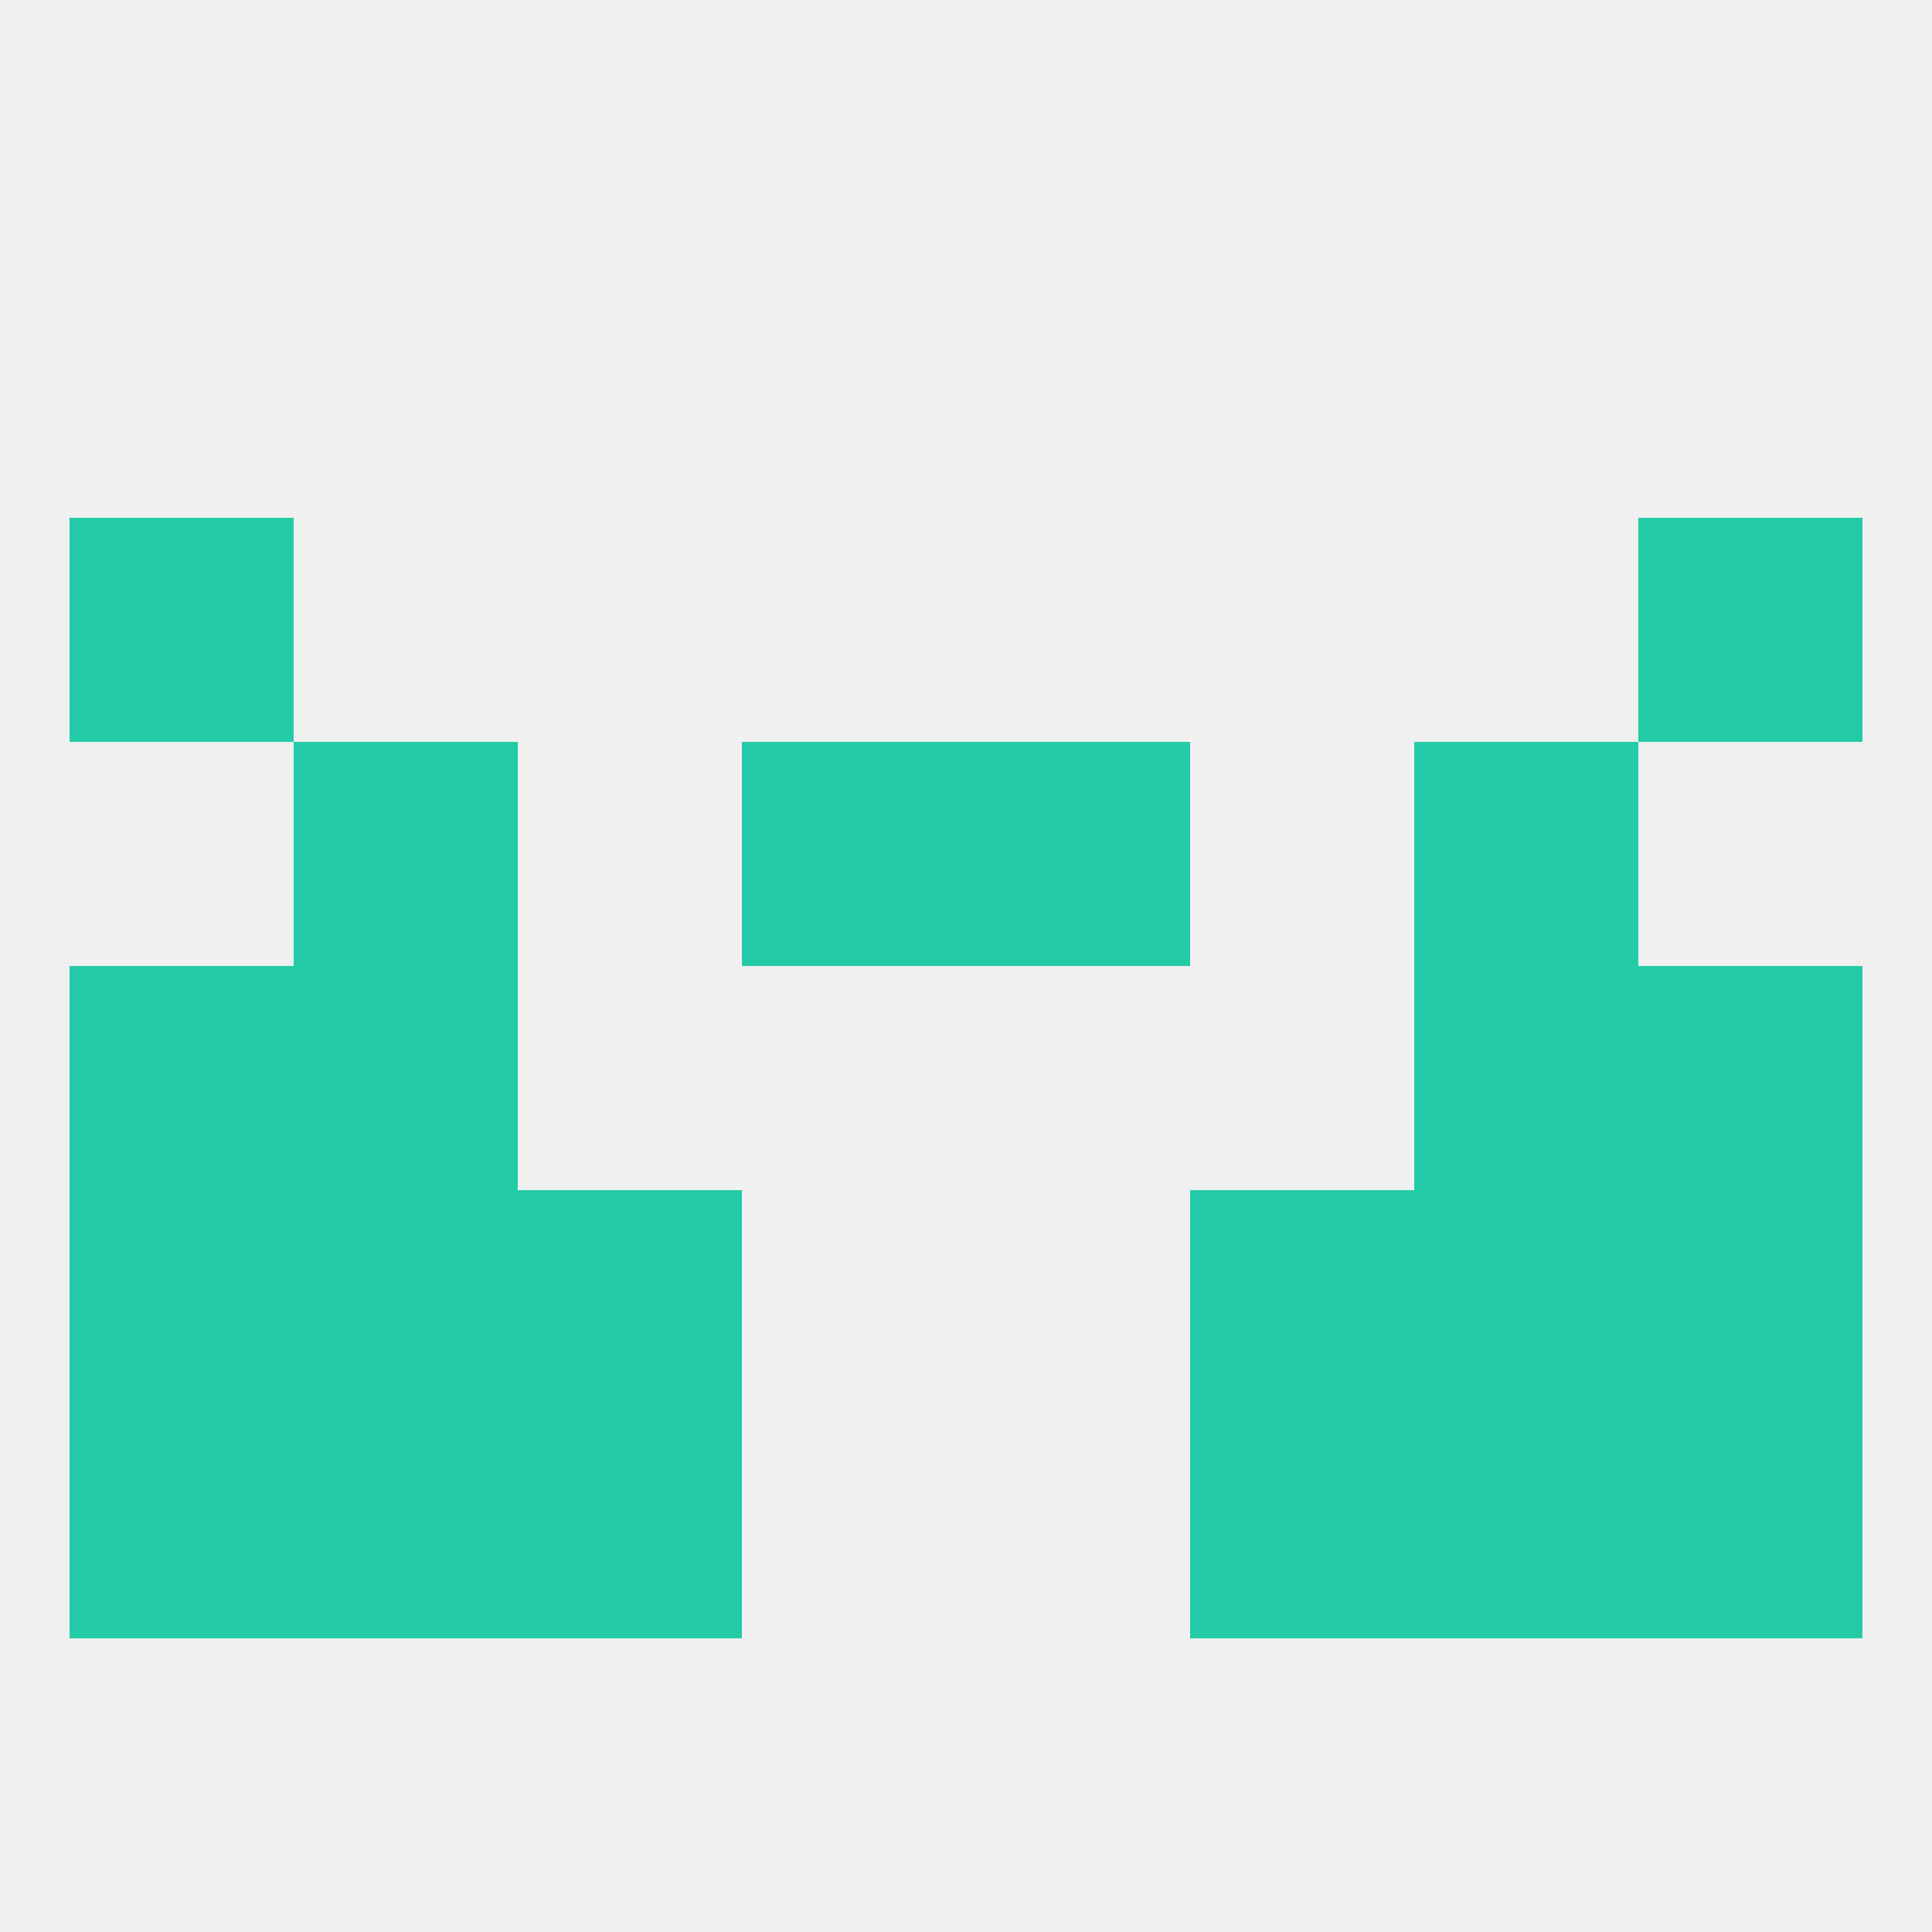
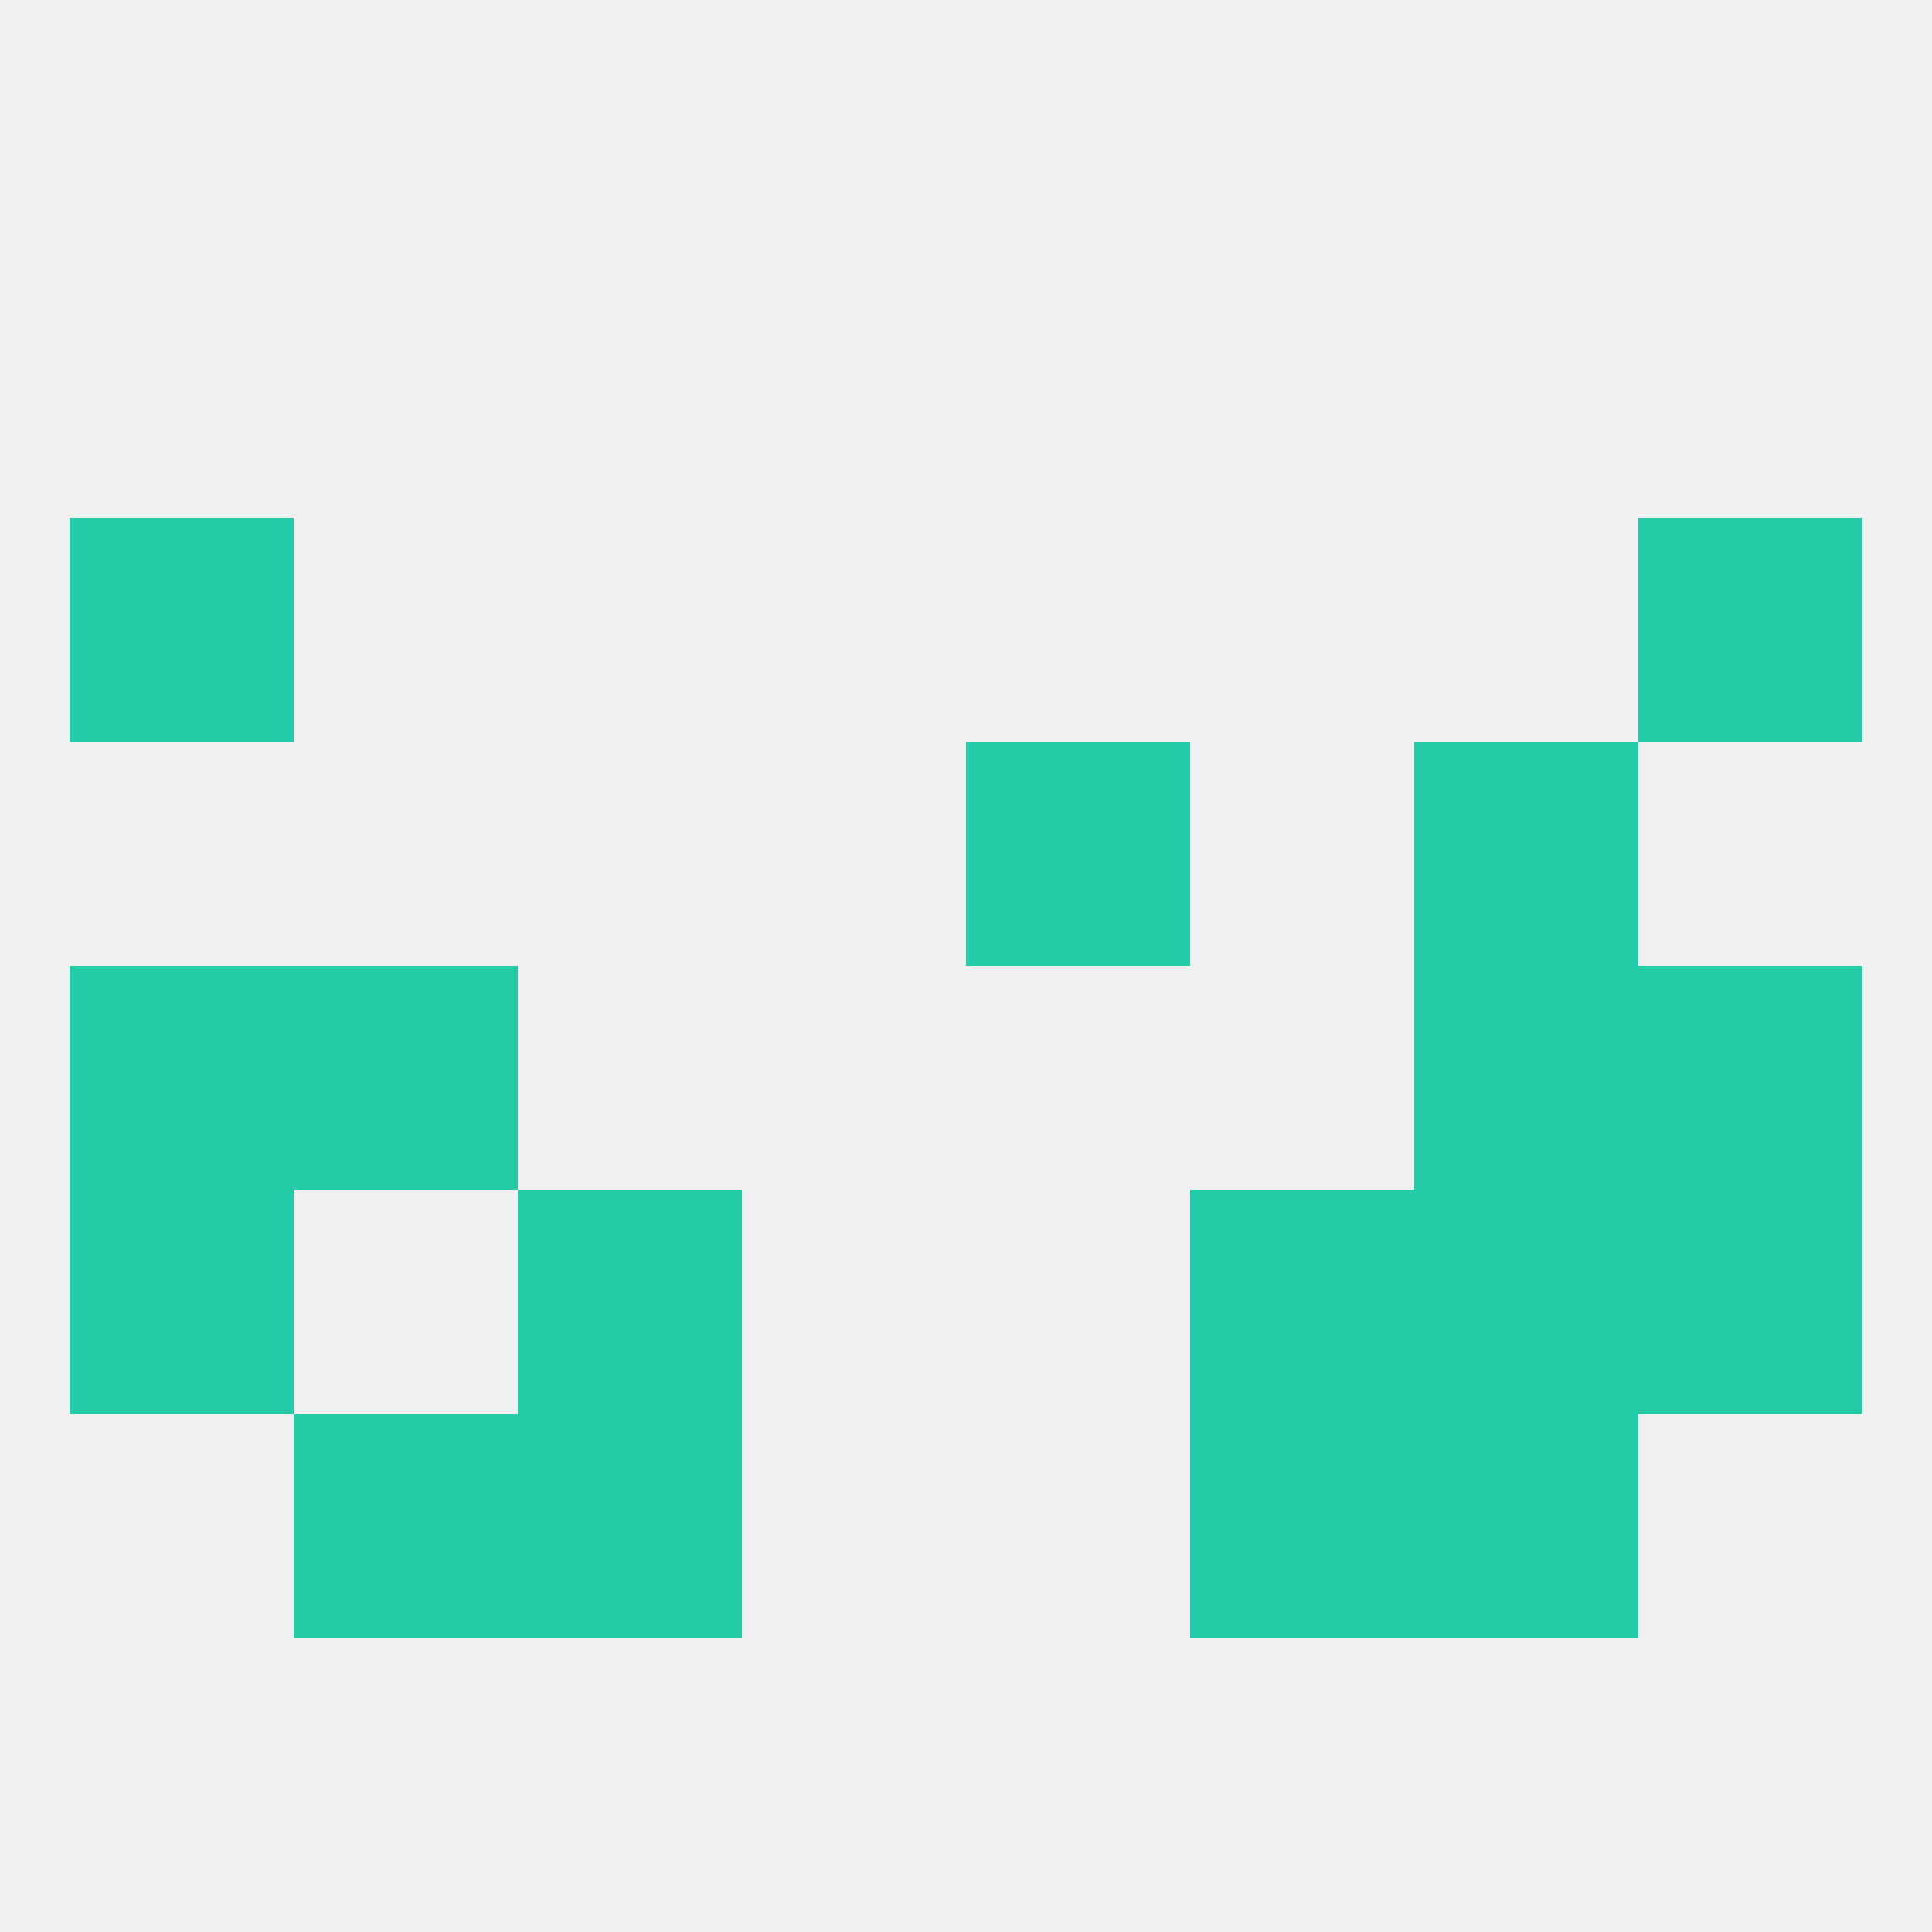
<svg xmlns="http://www.w3.org/2000/svg" version="1.1" baseprofile="full" width="250" height="250" viewBox="0 0 250 250">
  <rect width="100%" height="100%" fill="rgba(240,240,240,255)" />
  <rect x="212" y="125" width="29" height="29" fill="rgba(35,203,167,255)" />
  <rect x="38" y="125" width="29" height="29" fill="rgba(35,203,167,255)" />
  <rect x="183" y="125" width="29" height="29" fill="rgba(35,203,167,255)" />
  <rect x="9" y="125" width="29" height="29" fill="rgba(35,203,167,255)" />
-   <rect x="96" y="96" width="29" height="29" fill="rgba(35,203,167,255)" />
  <rect x="125" y="96" width="29" height="29" fill="rgba(35,203,167,255)" />
-   <rect x="38" y="96" width="29" height="29" fill="rgba(35,203,167,255)" />
  <rect x="183" y="96" width="29" height="29" fill="rgba(35,203,167,255)" />
  <rect x="9" y="67" width="29" height="29" fill="rgba(35,203,167,255)" />
  <rect x="212" y="67" width="29" height="29" fill="rgba(35,203,167,255)" />
-   <rect x="38" y="154" width="29" height="29" fill="rgba(35,203,167,255)" />
  <rect x="183" y="154" width="29" height="29" fill="rgba(35,203,167,255)" />
  <rect x="9" y="154" width="29" height="29" fill="rgba(35,203,167,255)" />
  <rect x="212" y="154" width="29" height="29" fill="rgba(35,203,167,255)" />
  <rect x="67" y="154" width="29" height="29" fill="rgba(35,203,167,255)" />
  <rect x="154" y="154" width="29" height="29" fill="rgba(35,203,167,255)" />
  <rect x="67" y="183" width="29" height="29" fill="rgba(35,203,167,255)" />
  <rect x="154" y="183" width="29" height="29" fill="rgba(35,203,167,255)" />
-   <rect x="9" y="183" width="29" height="29" fill="rgba(35,203,167,255)" />
-   <rect x="212" y="183" width="29" height="29" fill="rgba(35,203,167,255)" />
  <rect x="38" y="183" width="29" height="29" fill="rgba(35,203,167,255)" />
  <rect x="183" y="183" width="29" height="29" fill="rgba(35,203,167,255)" />
</svg>